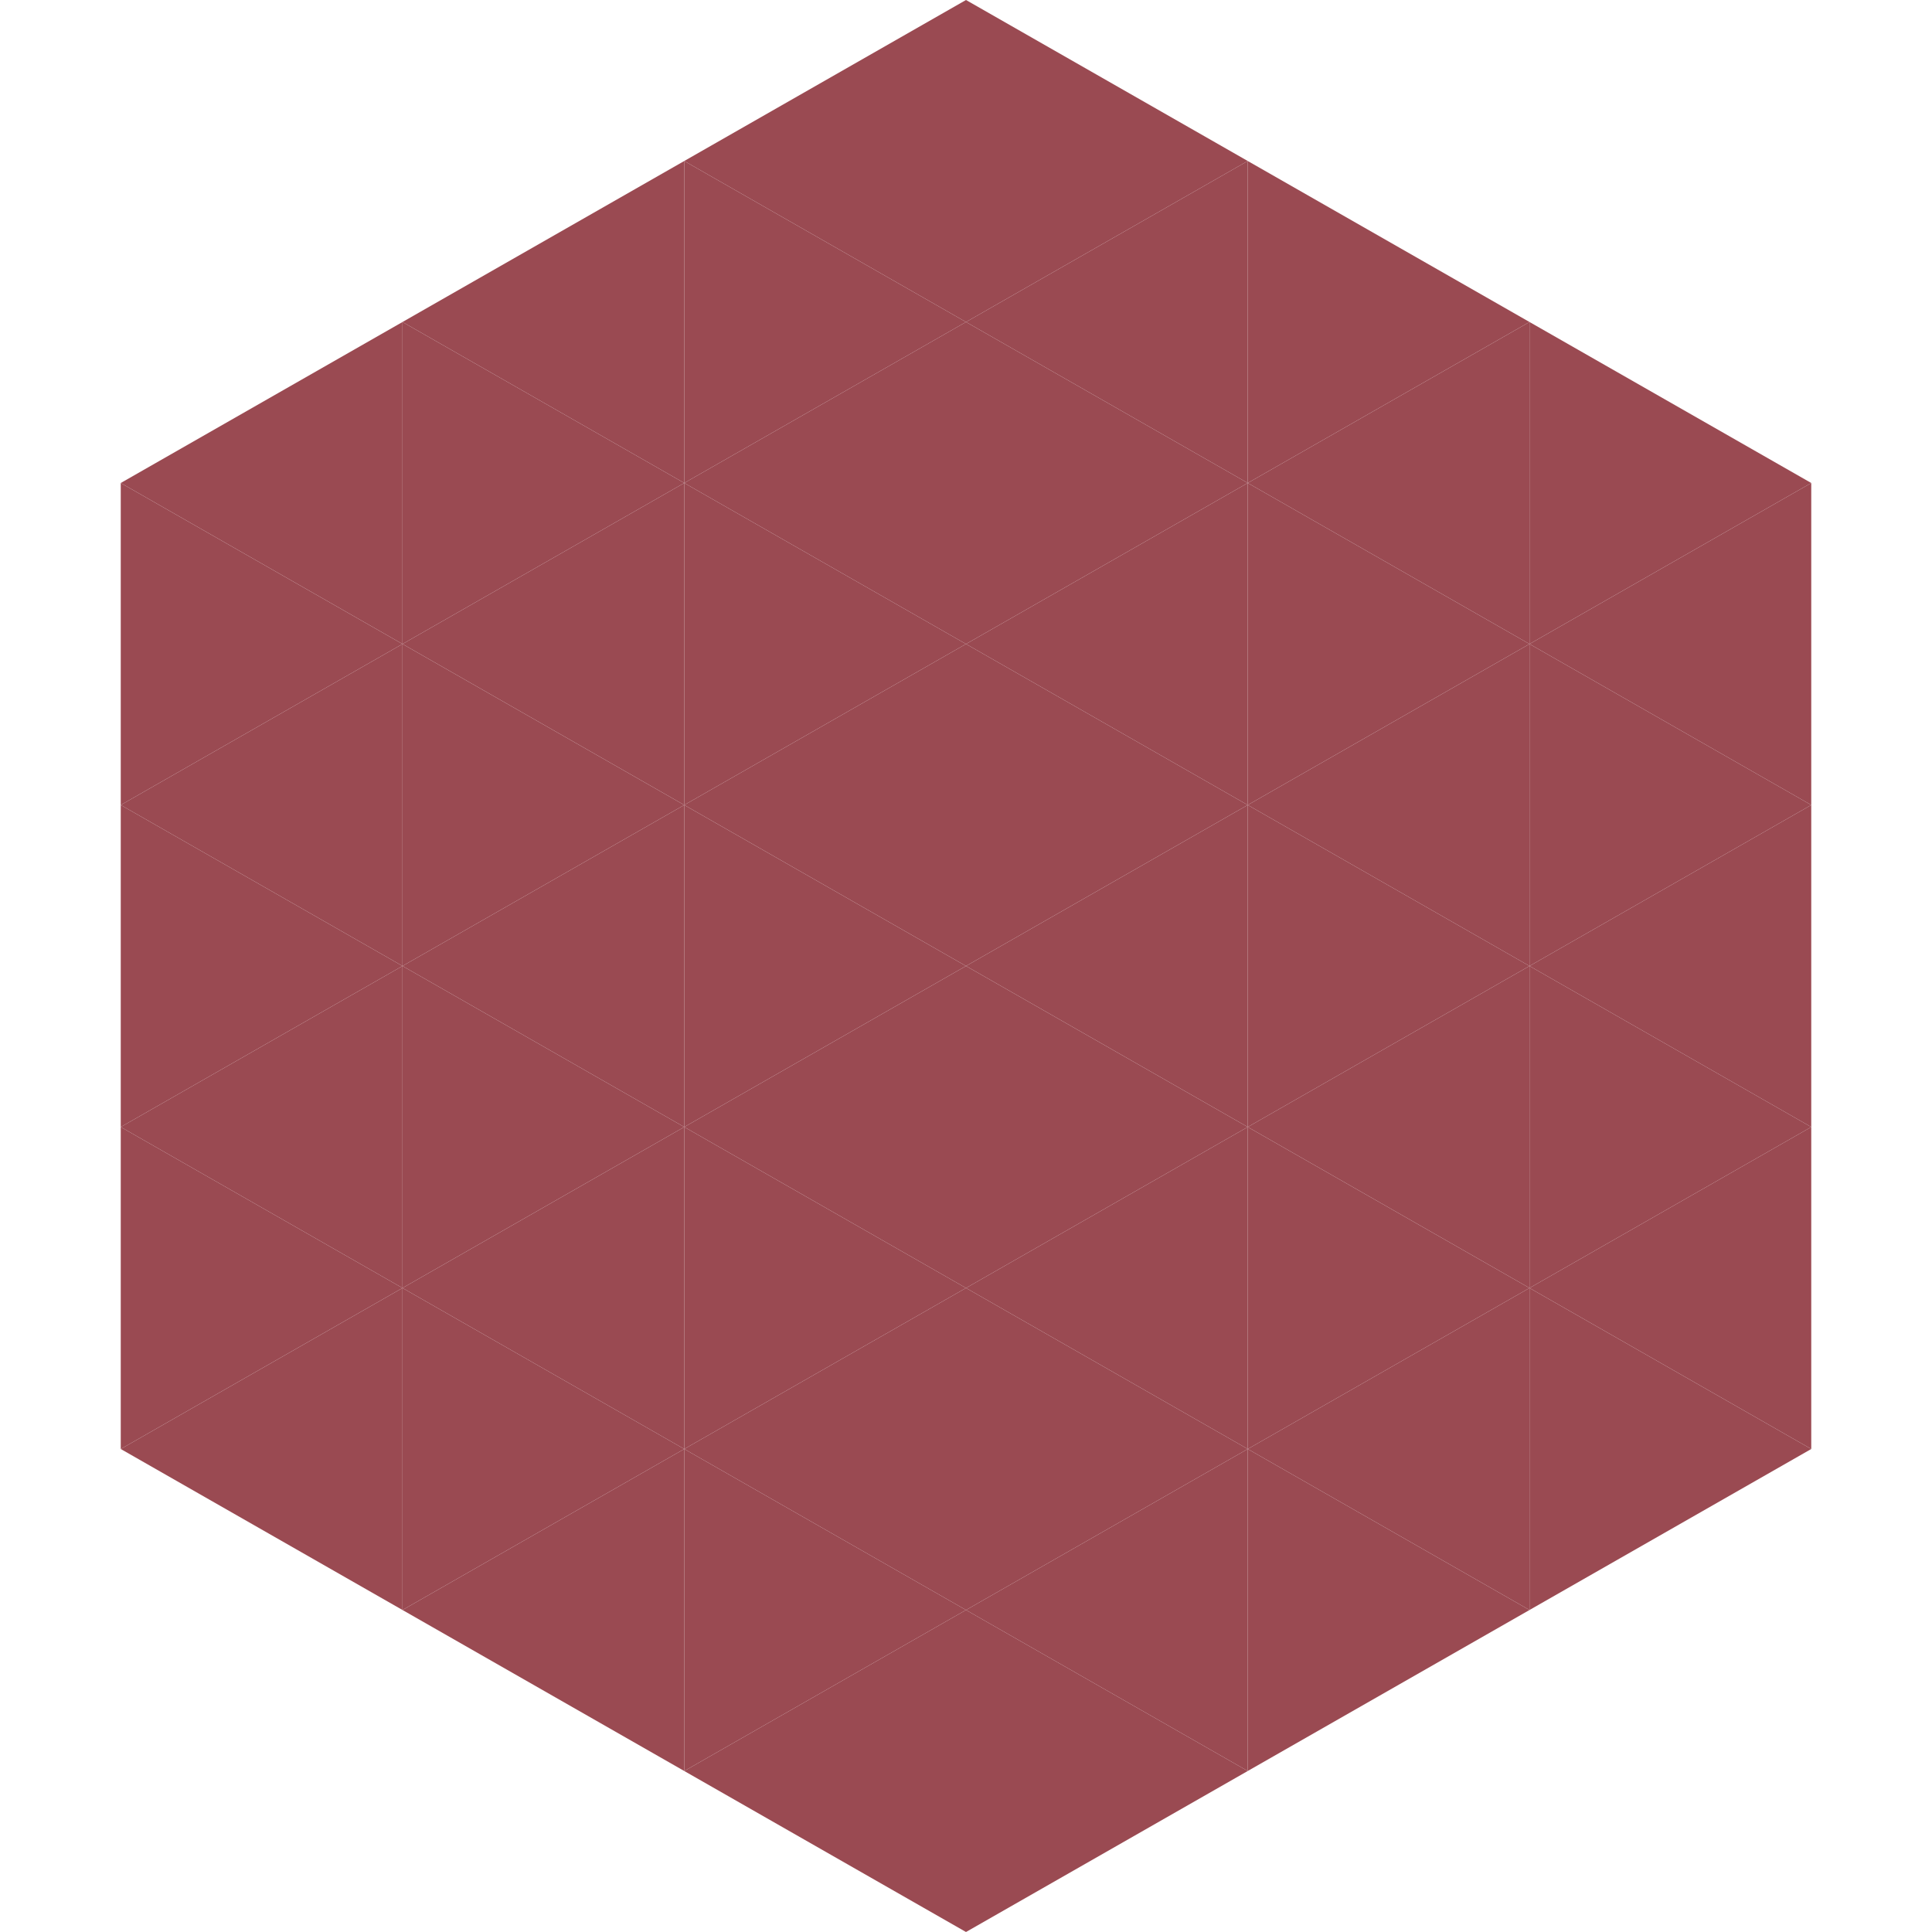
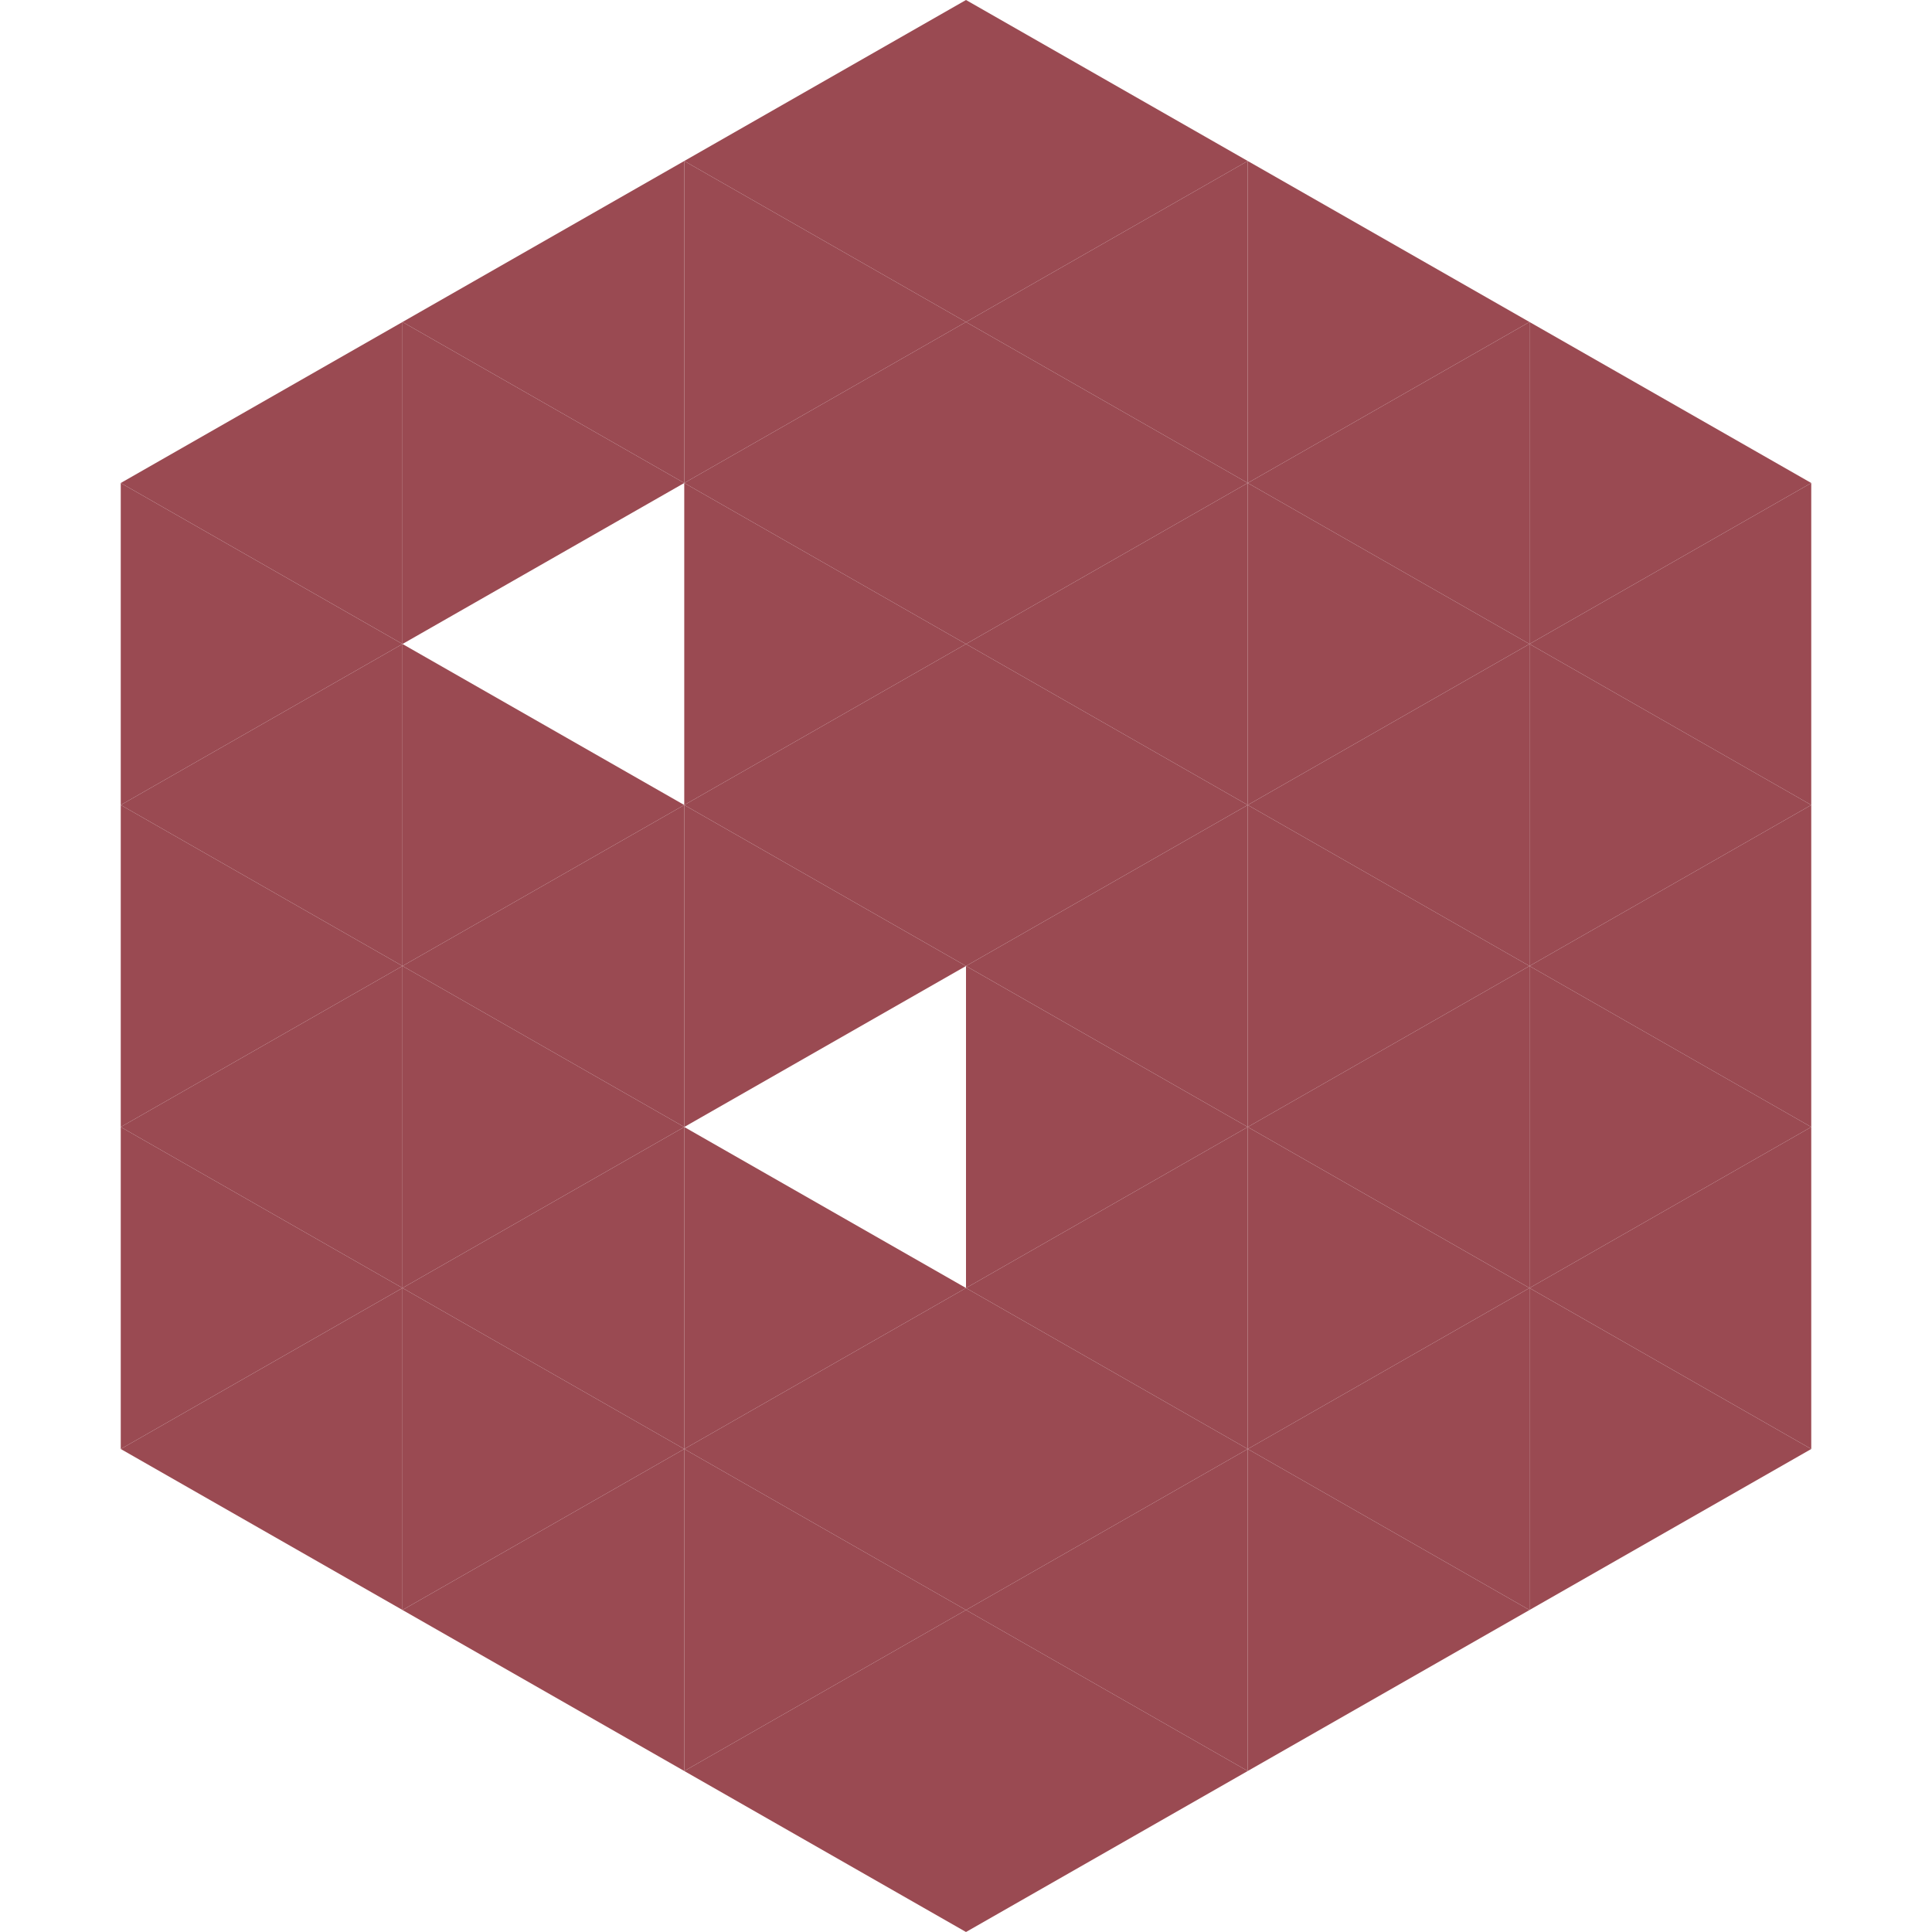
<svg xmlns="http://www.w3.org/2000/svg" width="240" height="240">
  <polygon points="50,40 15,60 50,80" style="fill:rgb(154,74,82)" />
  <polygon points="190,40 225,60 190,80" style="fill:rgb(154,74,82)" />
  <polygon points="15,60 50,80 15,100" style="fill:rgb(154,74,82)" />
  <polygon points="225,60 190,80 225,100" style="fill:rgb(154,74,82)" />
  <polygon points="50,80 15,100 50,120" style="fill:rgb(154,74,82)" />
  <polygon points="190,80 225,100 190,120" style="fill:rgb(154,74,82)" />
  <polygon points="15,100 50,120 15,140" style="fill:rgb(154,74,82)" />
  <polygon points="225,100 190,120 225,140" style="fill:rgb(154,74,82)" />
  <polygon points="50,120 15,140 50,160" style="fill:rgb(154,74,82)" />
  <polygon points="190,120 225,140 190,160" style="fill:rgb(154,74,82)" />
  <polygon points="15,140 50,160 15,180" style="fill:rgb(154,74,82)" />
  <polygon points="225,140 190,160 225,180" style="fill:rgb(154,74,82)" />
  <polygon points="50,160 15,180 50,200" style="fill:rgb(154,74,82)" />
  <polygon points="190,160 225,180 190,200" style="fill:rgb(154,74,82)" />
  <polygon points="15,180 50,200 15,220" style="fill:rgb(255,255,255); fill-opacity:0" />
  <polygon points="225,180 190,200 225,220" style="fill:rgb(255,255,255); fill-opacity:0" />
  <polygon points="50,0 85,20 50,40" style="fill:rgb(255,255,255); fill-opacity:0" />
  <polygon points="190,0 155,20 190,40" style="fill:rgb(255,255,255); fill-opacity:0" />
  <polygon points="85,20 50,40 85,60" style="fill:rgb(154,74,82)" />
  <polygon points="155,20 190,40 155,60" style="fill:rgb(154,74,82)" />
  <polygon points="50,40 85,60 50,80" style="fill:rgb(154,74,82)" />
  <polygon points="190,40 155,60 190,80" style="fill:rgb(154,74,82)" />
-   <polygon points="85,60 50,80 85,100" style="fill:rgb(154,74,82)" />
  <polygon points="155,60 190,80 155,100" style="fill:rgb(154,74,82)" />
  <polygon points="50,80 85,100 50,120" style="fill:rgb(154,74,82)" />
  <polygon points="190,80 155,100 190,120" style="fill:rgb(154,74,82)" />
  <polygon points="85,100 50,120 85,140" style="fill:rgb(154,74,82)" />
  <polygon points="155,100 190,120 155,140" style="fill:rgb(154,74,82)" />
  <polygon points="50,120 85,140 50,160" style="fill:rgb(154,74,82)" />
  <polygon points="190,120 155,140 190,160" style="fill:rgb(154,74,82)" />
  <polygon points="85,140 50,160 85,180" style="fill:rgb(154,74,82)" />
  <polygon points="155,140 190,160 155,180" style="fill:rgb(154,74,82)" />
  <polygon points="50,160 85,180 50,200" style="fill:rgb(154,74,82)" />
  <polygon points="190,160 155,180 190,200" style="fill:rgb(154,74,82)" />
  <polygon points="85,180 50,200 85,220" style="fill:rgb(154,74,82)" />
  <polygon points="155,180 190,200 155,220" style="fill:rgb(154,74,82)" />
  <polygon points="120,0 85,20 120,40" style="fill:rgb(154,74,82)" />
  <polygon points="120,0 155,20 120,40" style="fill:rgb(154,74,82)" />
  <polygon points="85,20 120,40 85,60" style="fill:rgb(154,74,82)" />
  <polygon points="155,20 120,40 155,60" style="fill:rgb(154,74,82)" />
  <polygon points="120,40 85,60 120,80" style="fill:rgb(154,74,82)" />
  <polygon points="120,40 155,60 120,80" style="fill:rgb(154,74,82)" />
  <polygon points="85,60 120,80 85,100" style="fill:rgb(154,74,82)" />
  <polygon points="155,60 120,80 155,100" style="fill:rgb(154,74,82)" />
  <polygon points="120,80 85,100 120,120" style="fill:rgb(154,74,82)" />
  <polygon points="120,80 155,100 120,120" style="fill:rgb(154,74,82)" />
  <polygon points="85,100 120,120 85,140" style="fill:rgb(154,74,82)" />
  <polygon points="155,100 120,120 155,140" style="fill:rgb(154,74,82)" />
-   <polygon points="120,120 85,140 120,160" style="fill:rgb(154,74,82)" />
  <polygon points="120,120 155,140 120,160" style="fill:rgb(154,74,82)" />
  <polygon points="85,140 120,160 85,180" style="fill:rgb(154,74,82)" />
  <polygon points="155,140 120,160 155,180" style="fill:rgb(154,74,82)" />
  <polygon points="120,160 85,180 120,200" style="fill:rgb(154,74,82)" />
  <polygon points="120,160 155,180 120,200" style="fill:rgb(154,74,82)" />
  <polygon points="85,180 120,200 85,220" style="fill:rgb(154,74,82)" />
  <polygon points="155,180 120,200 155,220" style="fill:rgb(154,74,82)" />
  <polygon points="120,200 85,220 120,240" style="fill:rgb(154,74,82)" />
  <polygon points="120,200 155,220 120,240" style="fill:rgb(154,74,82)" />
  <polygon points="85,220 120,240 85,260" style="fill:rgb(255,255,255); fill-opacity:0" />
  <polygon points="155,220 120,240 155,260" style="fill:rgb(255,255,255); fill-opacity:0" />
</svg>